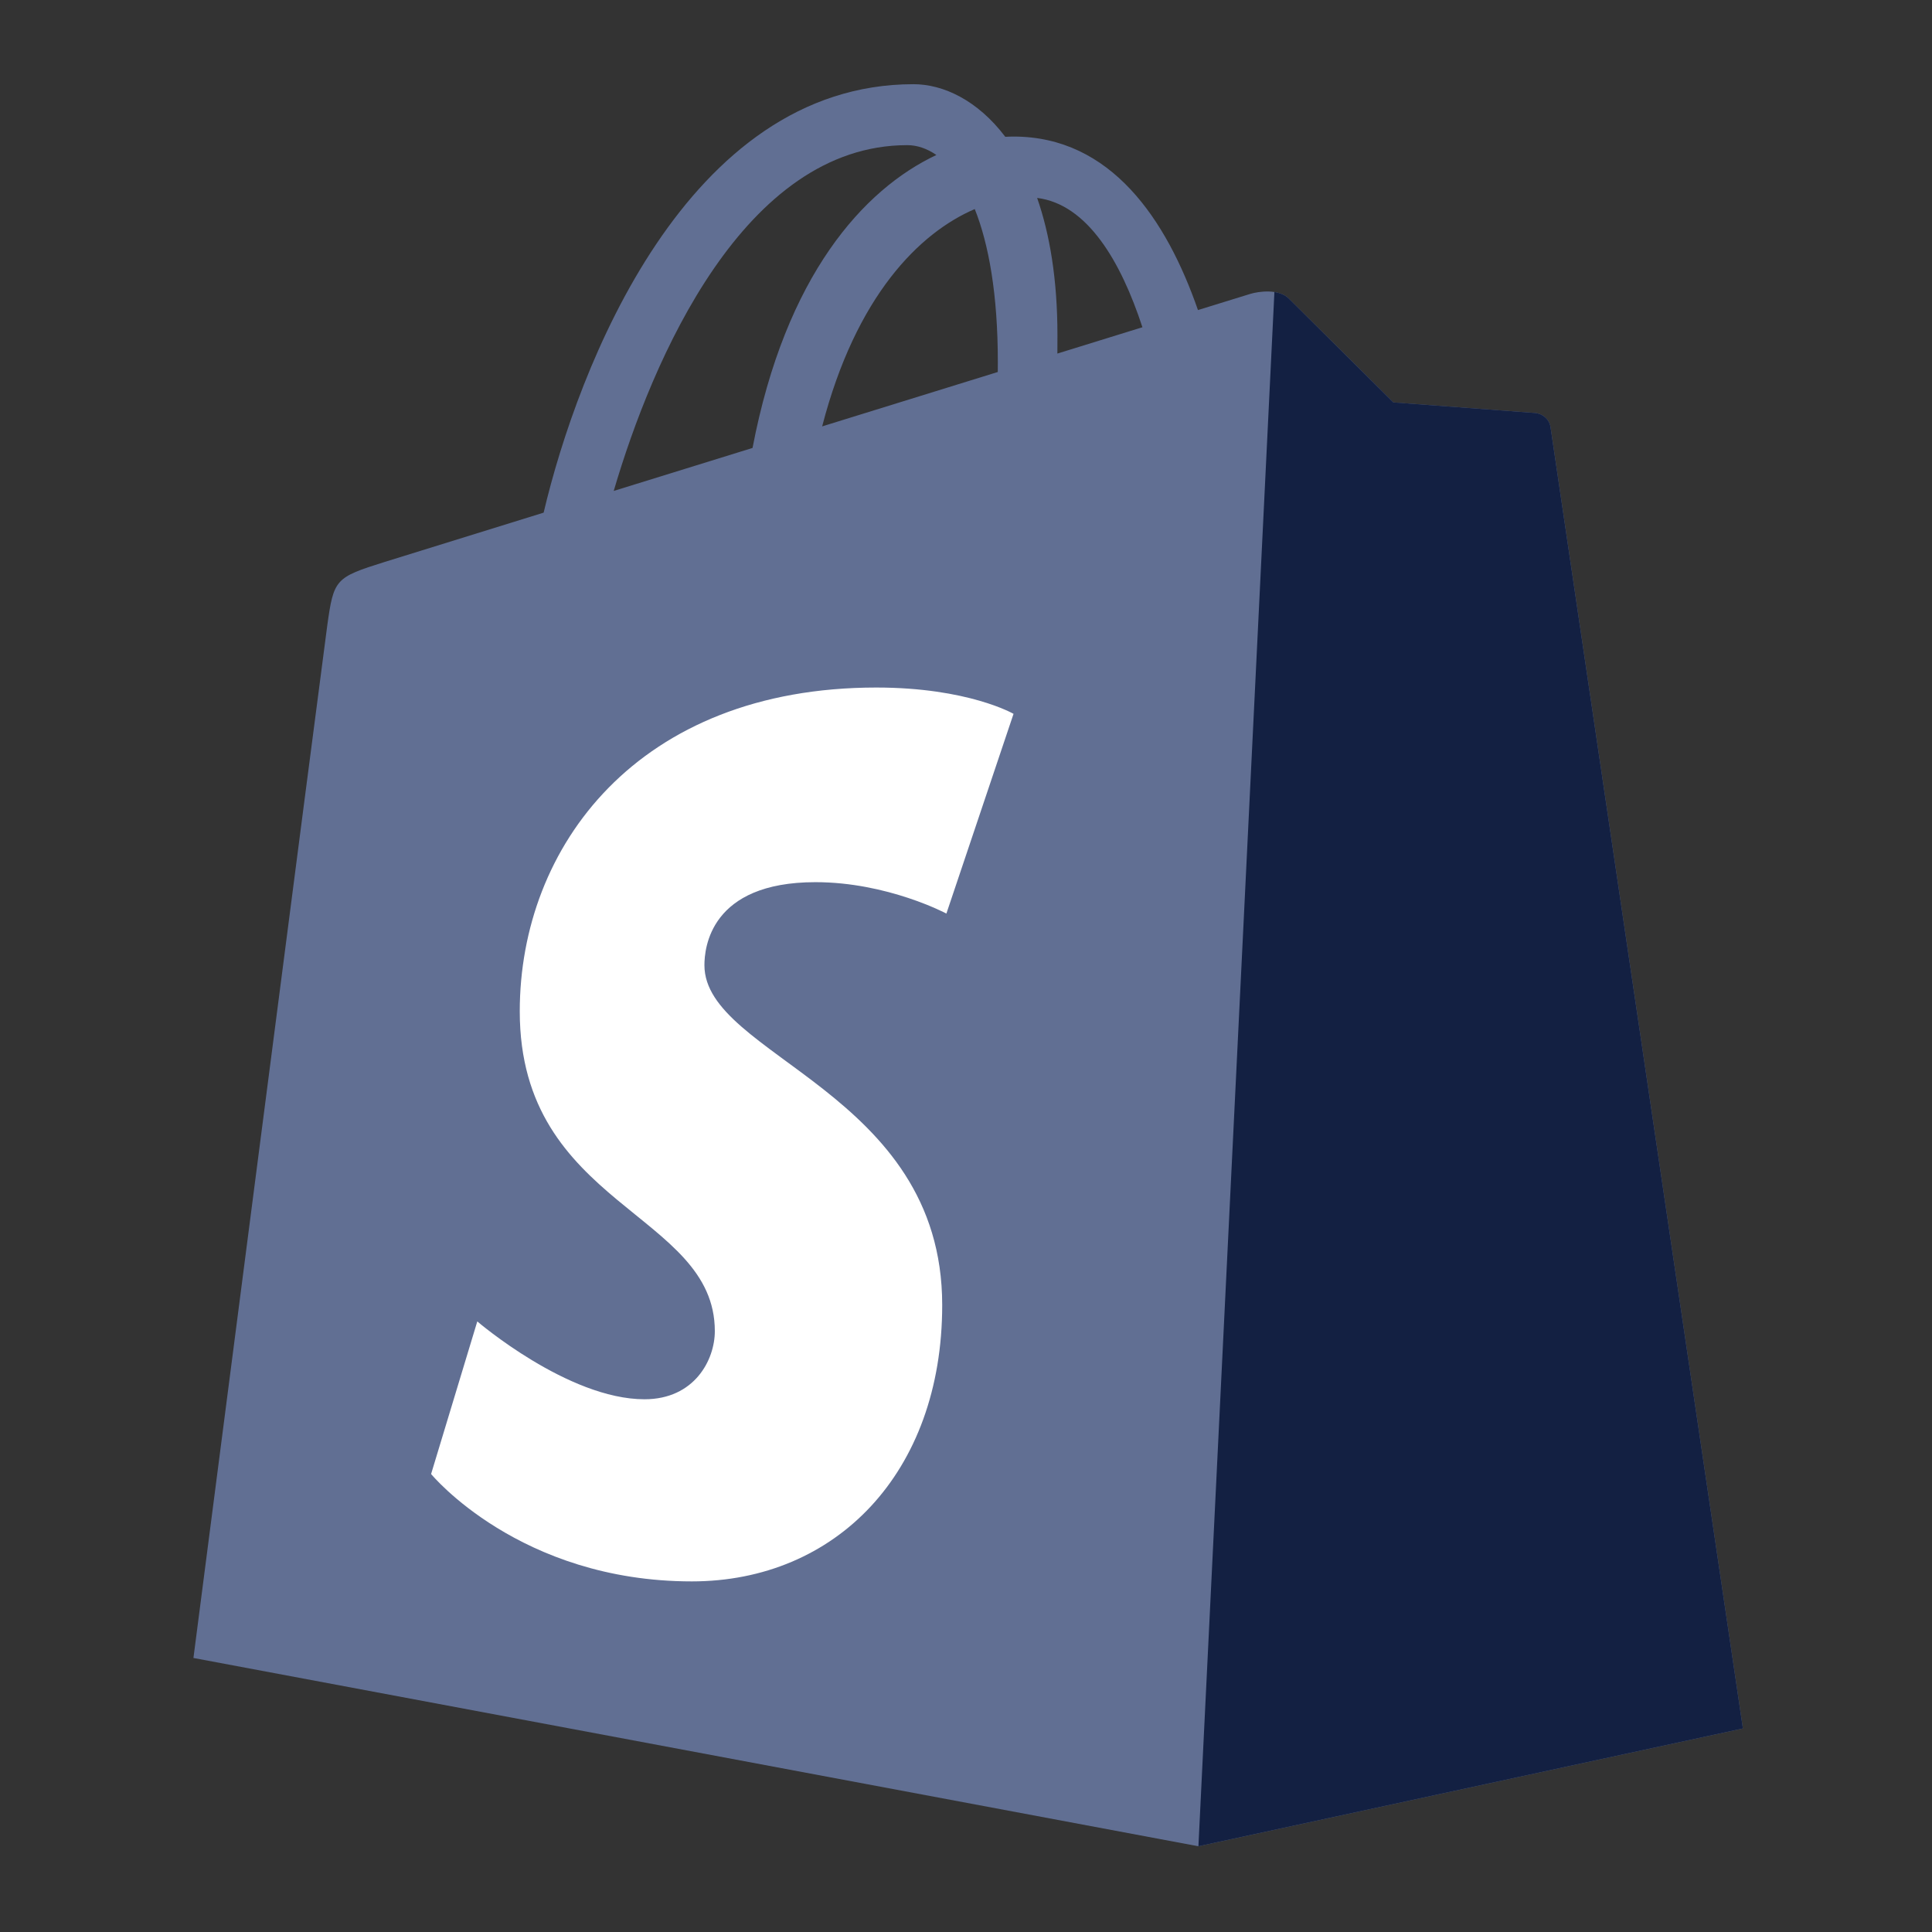
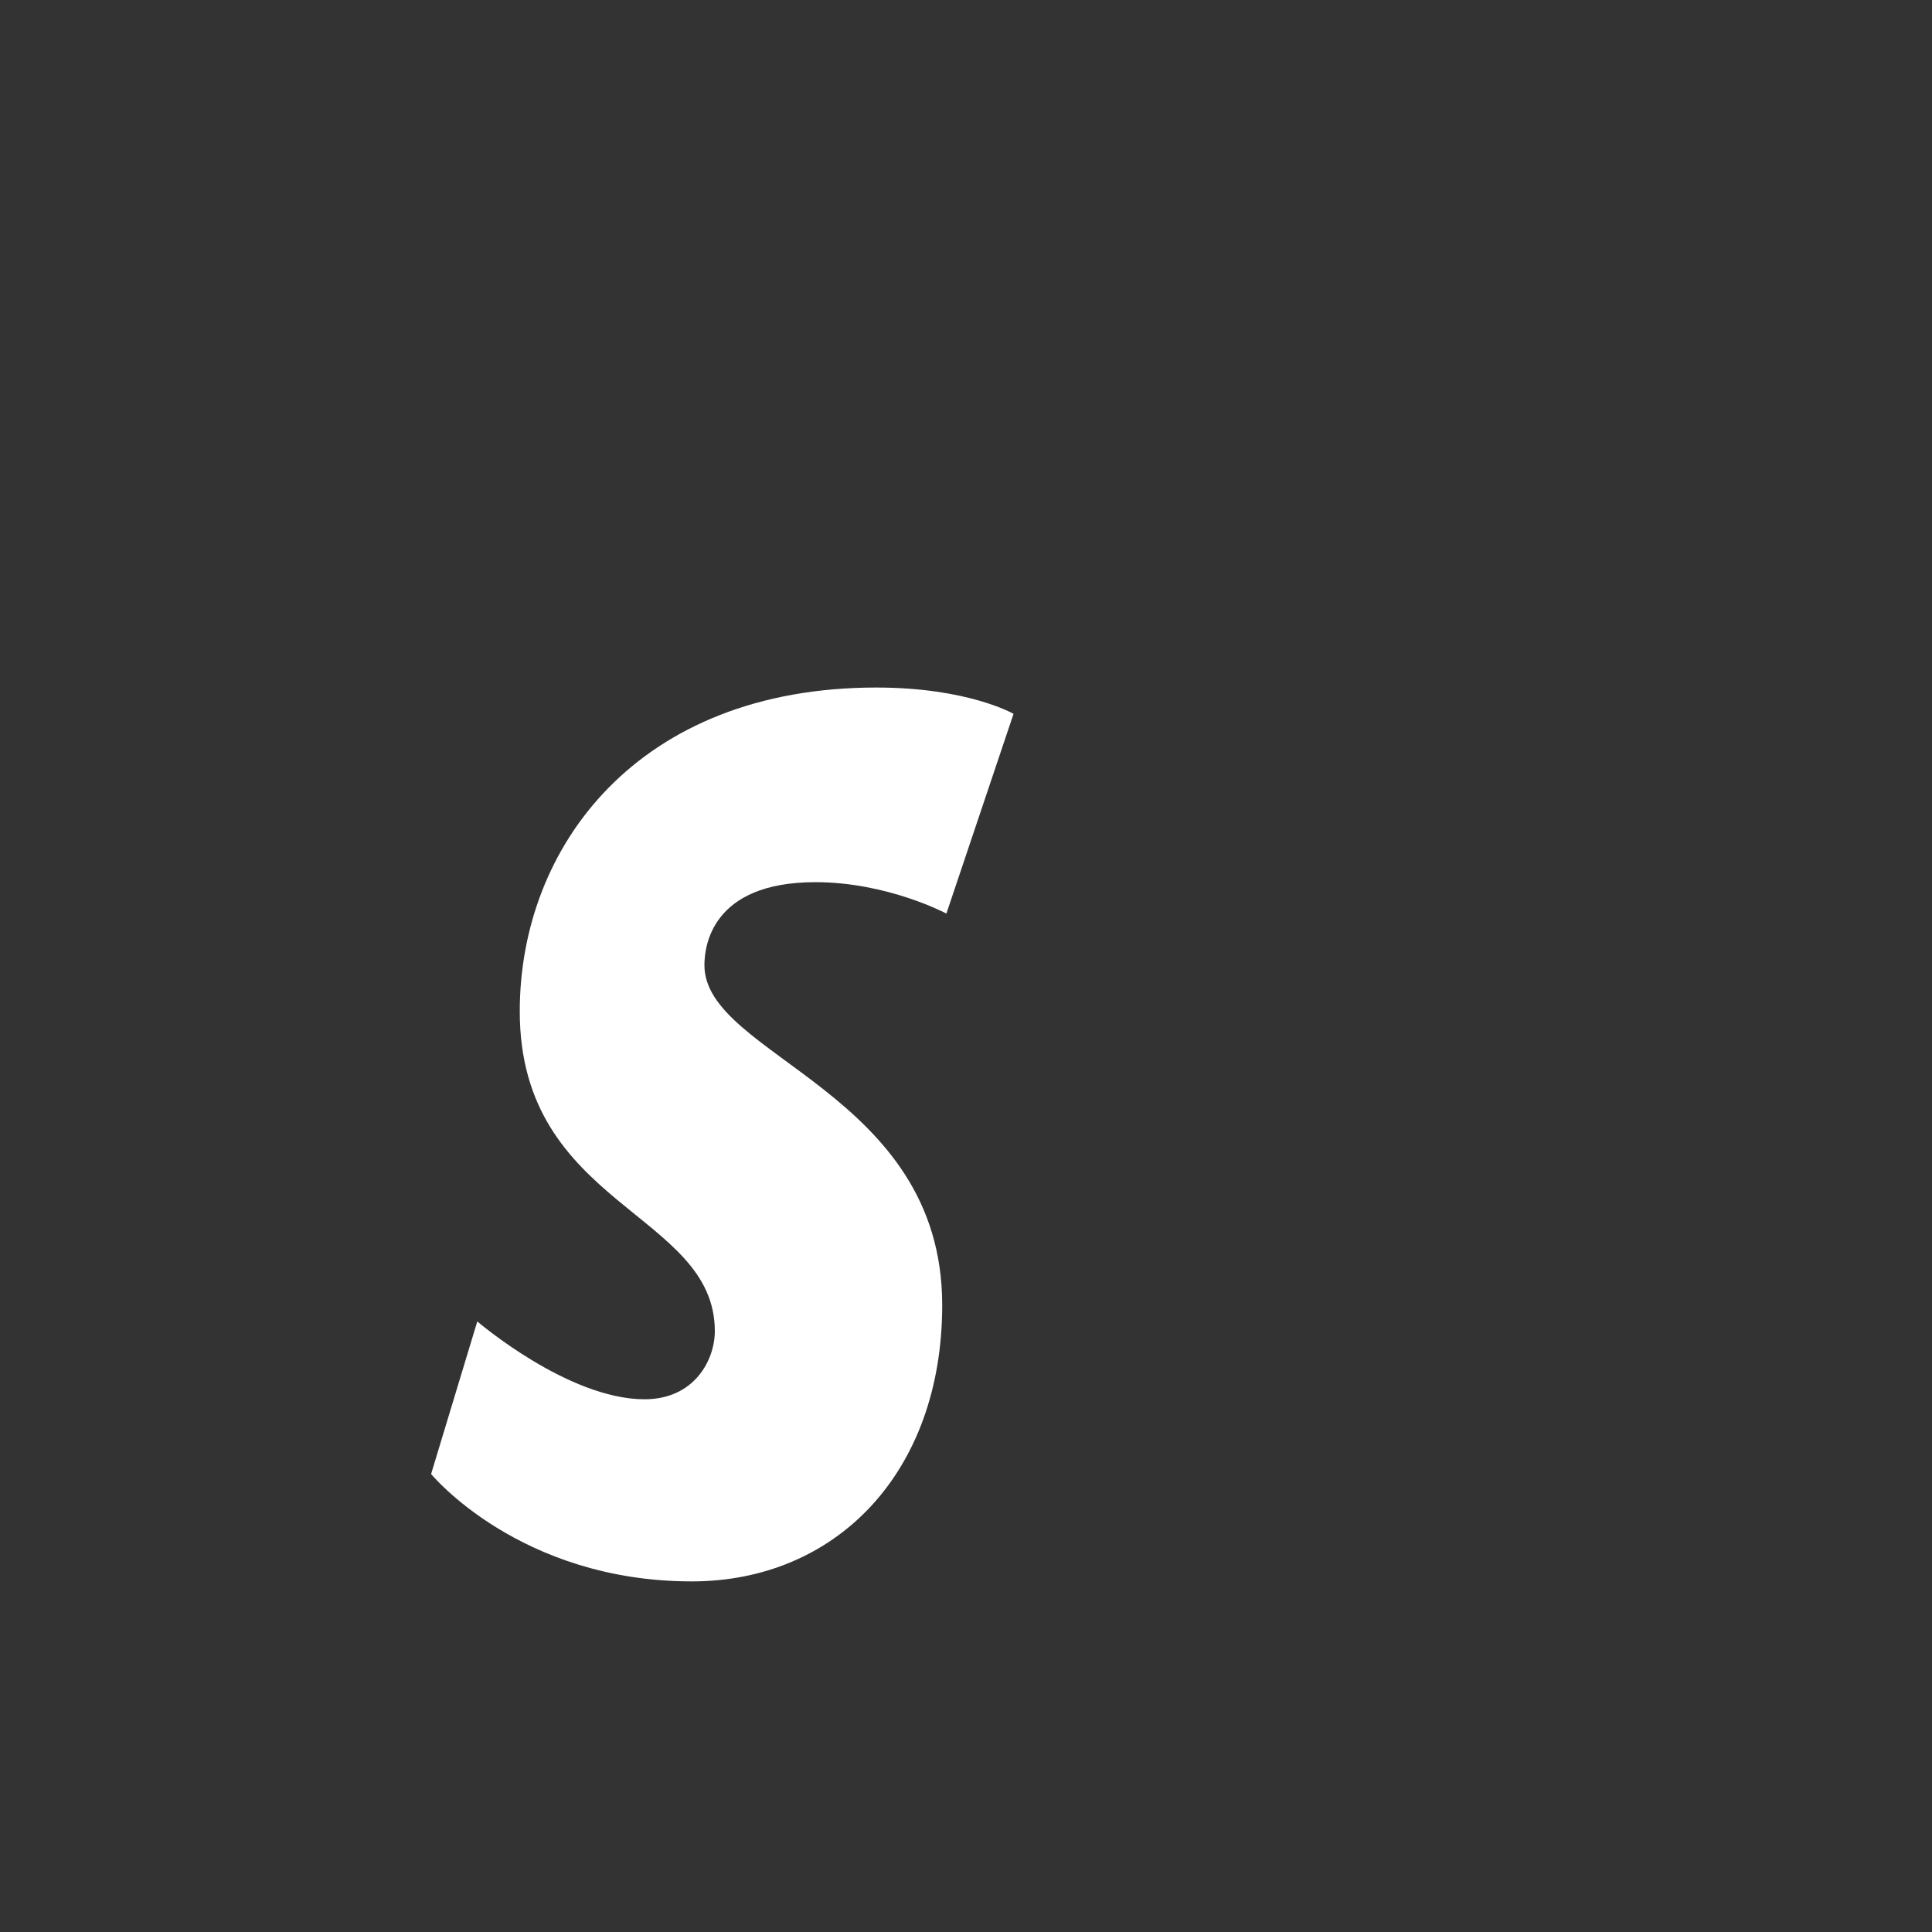
<svg xmlns="http://www.w3.org/2000/svg" width="300px" height="300px" viewBox="0 0 300 300" version="1.1">
  <rect x="0" y="0" width="300" height="300" fill="#333333" stroke="none" />
  <title>shopify</title>
  <g id="shopify" stroke="none" stroke-width="1" fill="none" fill-rule="evenodd">
    <g id="shopify-2" transform="translate(30, 13)" fill-rule="nonzero">
-       <path d="M208.378,51.127 C207.384,51.044 186.354,49.485 186.354,49.485 C186.354,49.485 171.748,34.985 170.145,33.38 C168.541,31.776 165.408,32.264 164.192,32.622 C164.013,32.675 161.001,33.604 156.019,35.146 C151.14,21.107 142.529,8.205 127.381,8.205 C126.963,8.205 126.532,8.222 126.102,8.246 C121.794,2.549 116.457,0.074 111.848,0.074 C76.56,0.074 59.702,44.186 54.416,66.603 C40.704,70.852 30.963,73.872 29.719,74.263 C22.065,76.664 21.823,76.905 20.818,84.117 C20.062,89.577 0.036,244.449 0.036,244.449 L156.084,273.687 L240.636,255.395 C240.636,255.395 210.955,54.722 210.768,53.347 C210.578,51.972 209.373,51.211 208.378,51.127 Z M147.394,37.814 L134.19,41.901 C134.195,40.97 134.199,40.054 134.199,39.053 C134.199,30.328 132.988,23.302 131.045,17.733 C138.85,18.712 144.048,27.593 147.394,37.814 Z M121.362,19.463 C123.533,24.901 124.943,32.704 124.943,43.234 C124.943,43.773 124.939,44.266 124.934,44.764 C116.347,47.424 107.016,50.311 97.664,53.209 C102.915,32.943 112.758,23.155 121.362,19.463 Z M110.878,9.539 C112.401,9.539 113.936,10.056 115.404,11.066 C104.095,16.388 91.973,29.791 86.854,56.556 L65.298,63.232 C71.294,42.817 85.532,9.539 110.878,9.539 L110.878,9.539 Z" id="Shape" fill="#616F93" />
-       <path d="M208.378,51.127 C207.384,51.044 186.354,49.485 186.354,49.485 C186.354,49.485 171.748,34.985 170.145,33.38 C169.545,32.783 168.736,32.477 167.89,32.345 L156.091,273.685 L240.636,255.395 C240.636,255.395 210.954,54.722 210.767,53.347 C210.578,51.972 209.373,51.211 208.378,51.127" id="Path" fill="#132042" />
      <path d="M127.381,97.846 L116.955,128.858 C116.955,128.858 107.821,123.983 96.624,123.983 C80.209,123.983 79.383,134.284 79.383,136.88 C79.383,151.044 116.305,156.471 116.305,189.648 C116.305,215.75 99.749,232.558 77.427,232.558 C50.64,232.558 36.941,215.886 36.941,215.886 L44.114,192.189 C44.114,192.189 58.195,204.278 70.076,204.278 C77.84,204.278 80.998,198.165 80.998,193.699 C80.998,175.223 50.708,174.399 50.708,144.039 C50.708,118.487 69.048,93.76 106.069,93.76 C120.334,93.76 127.381,97.846 127.381,97.846" id="Path" fill="#FFFFFF" />
    </g>
  </g>
</svg>